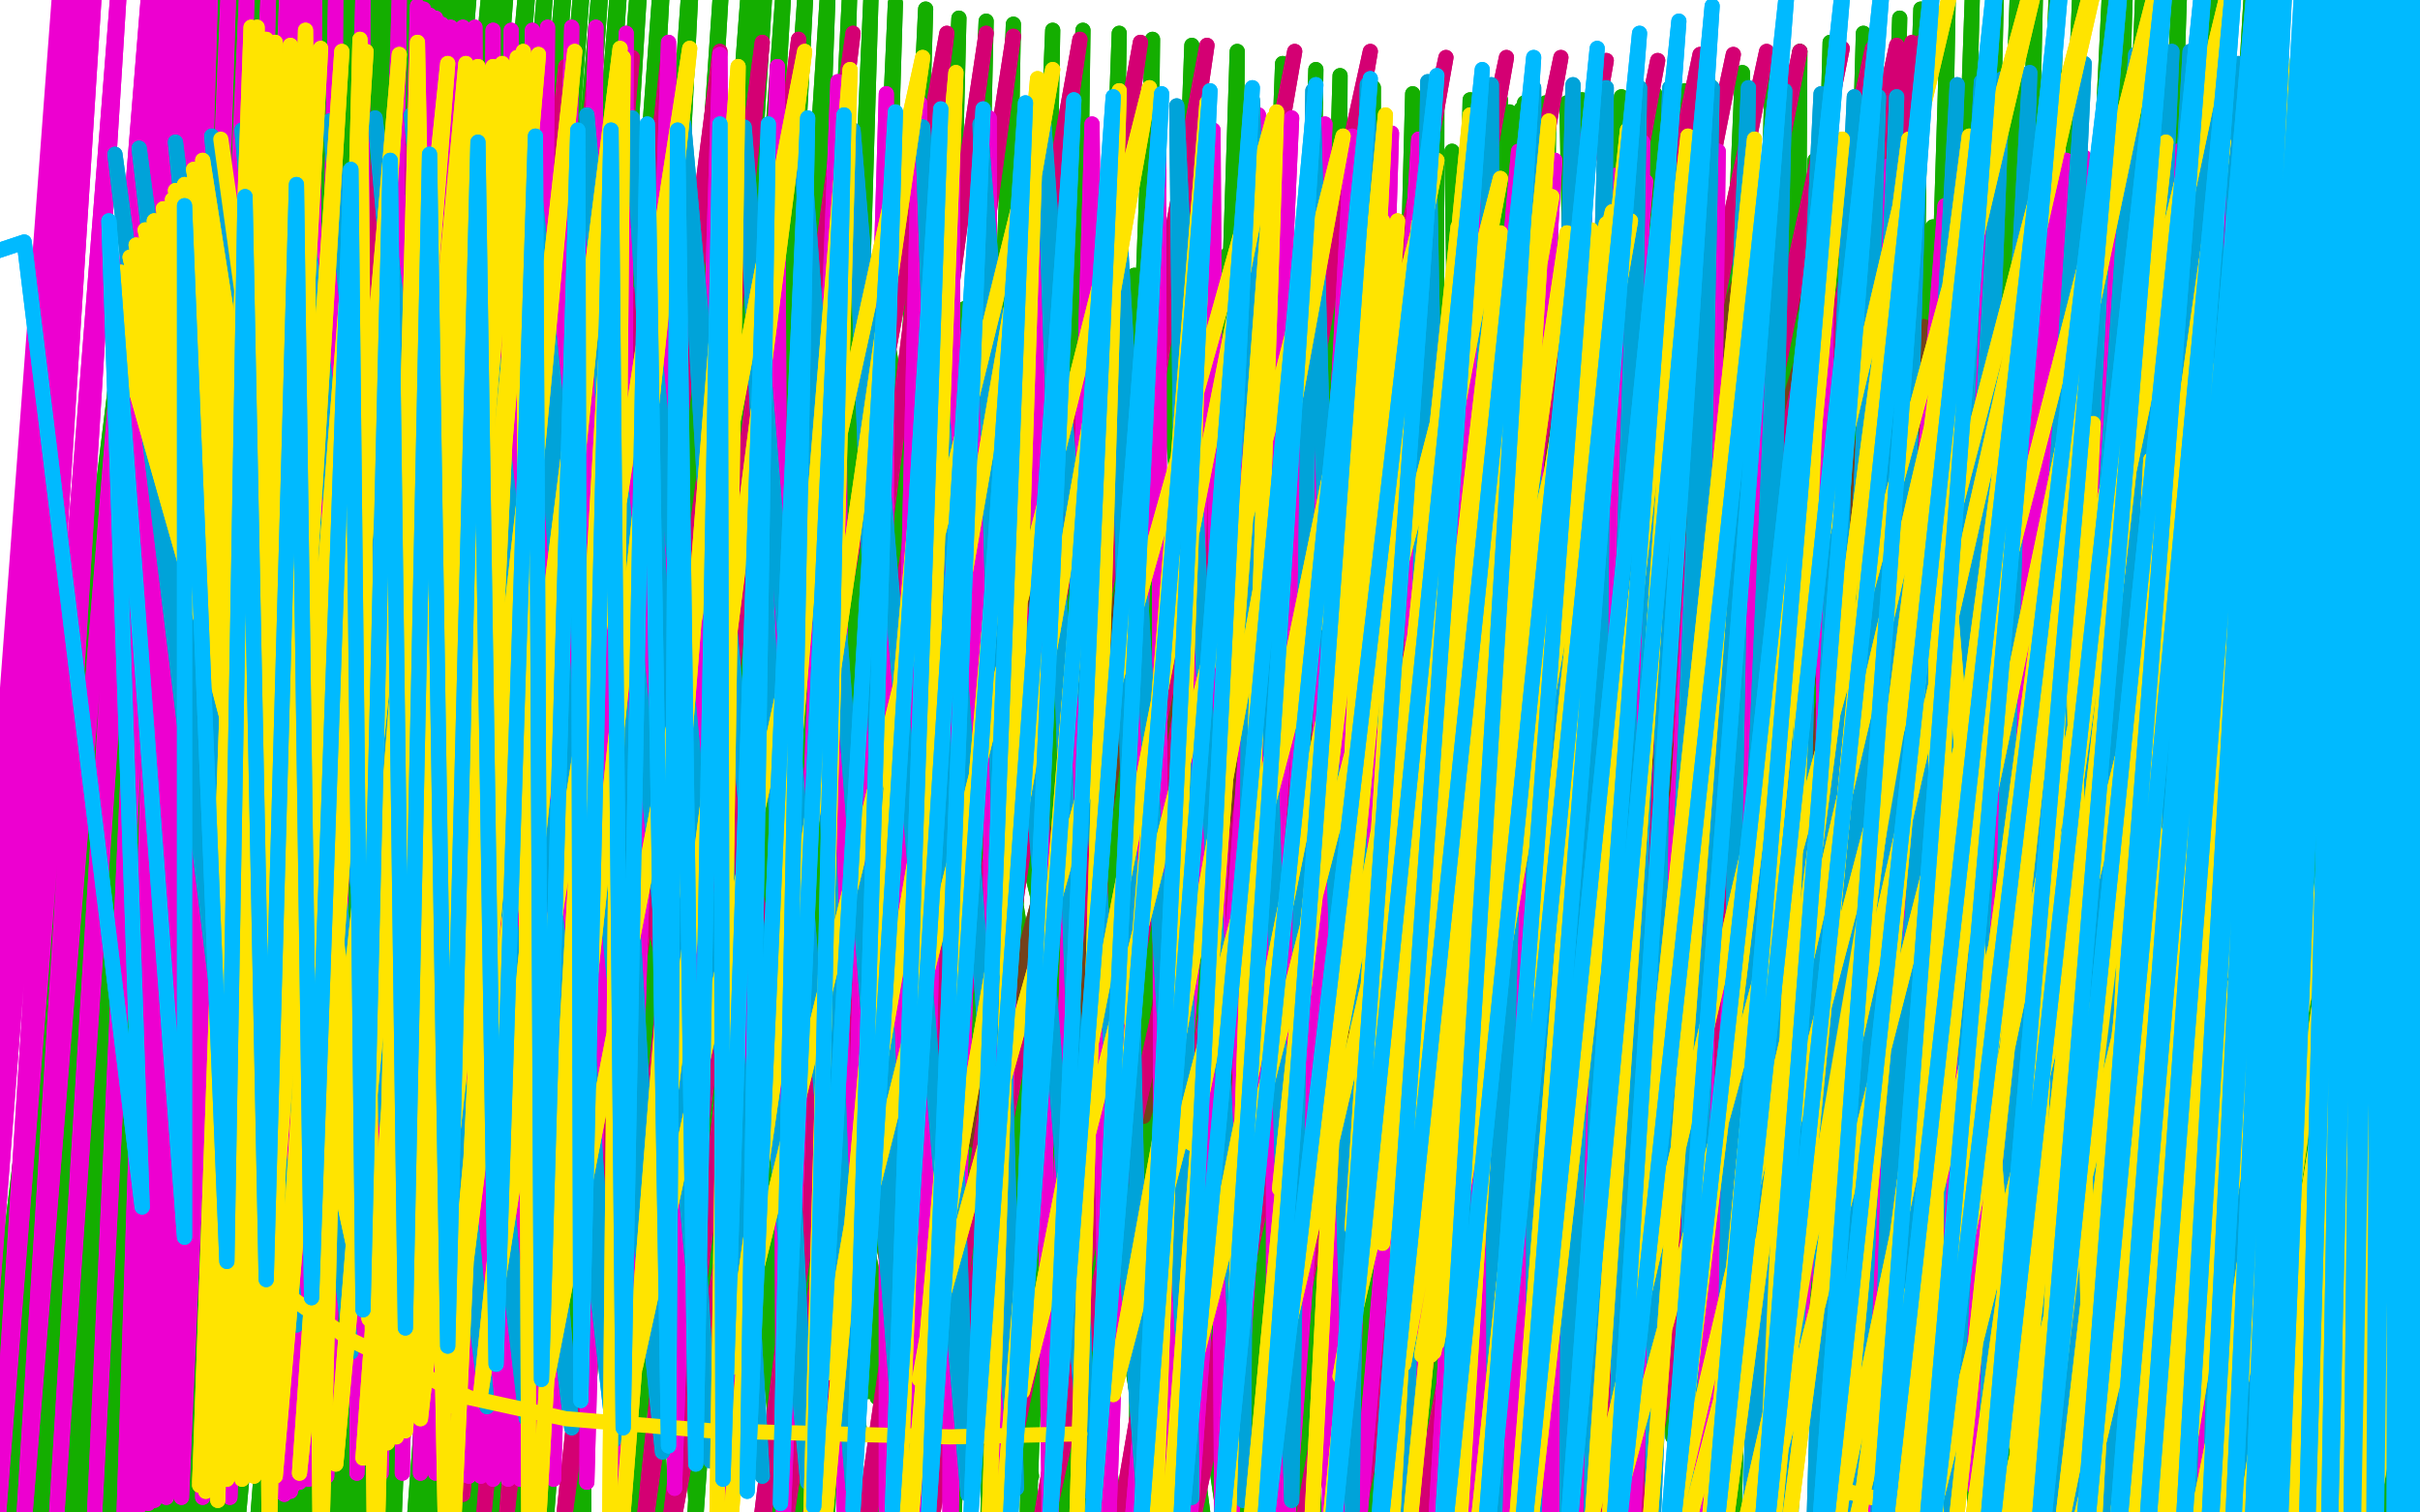
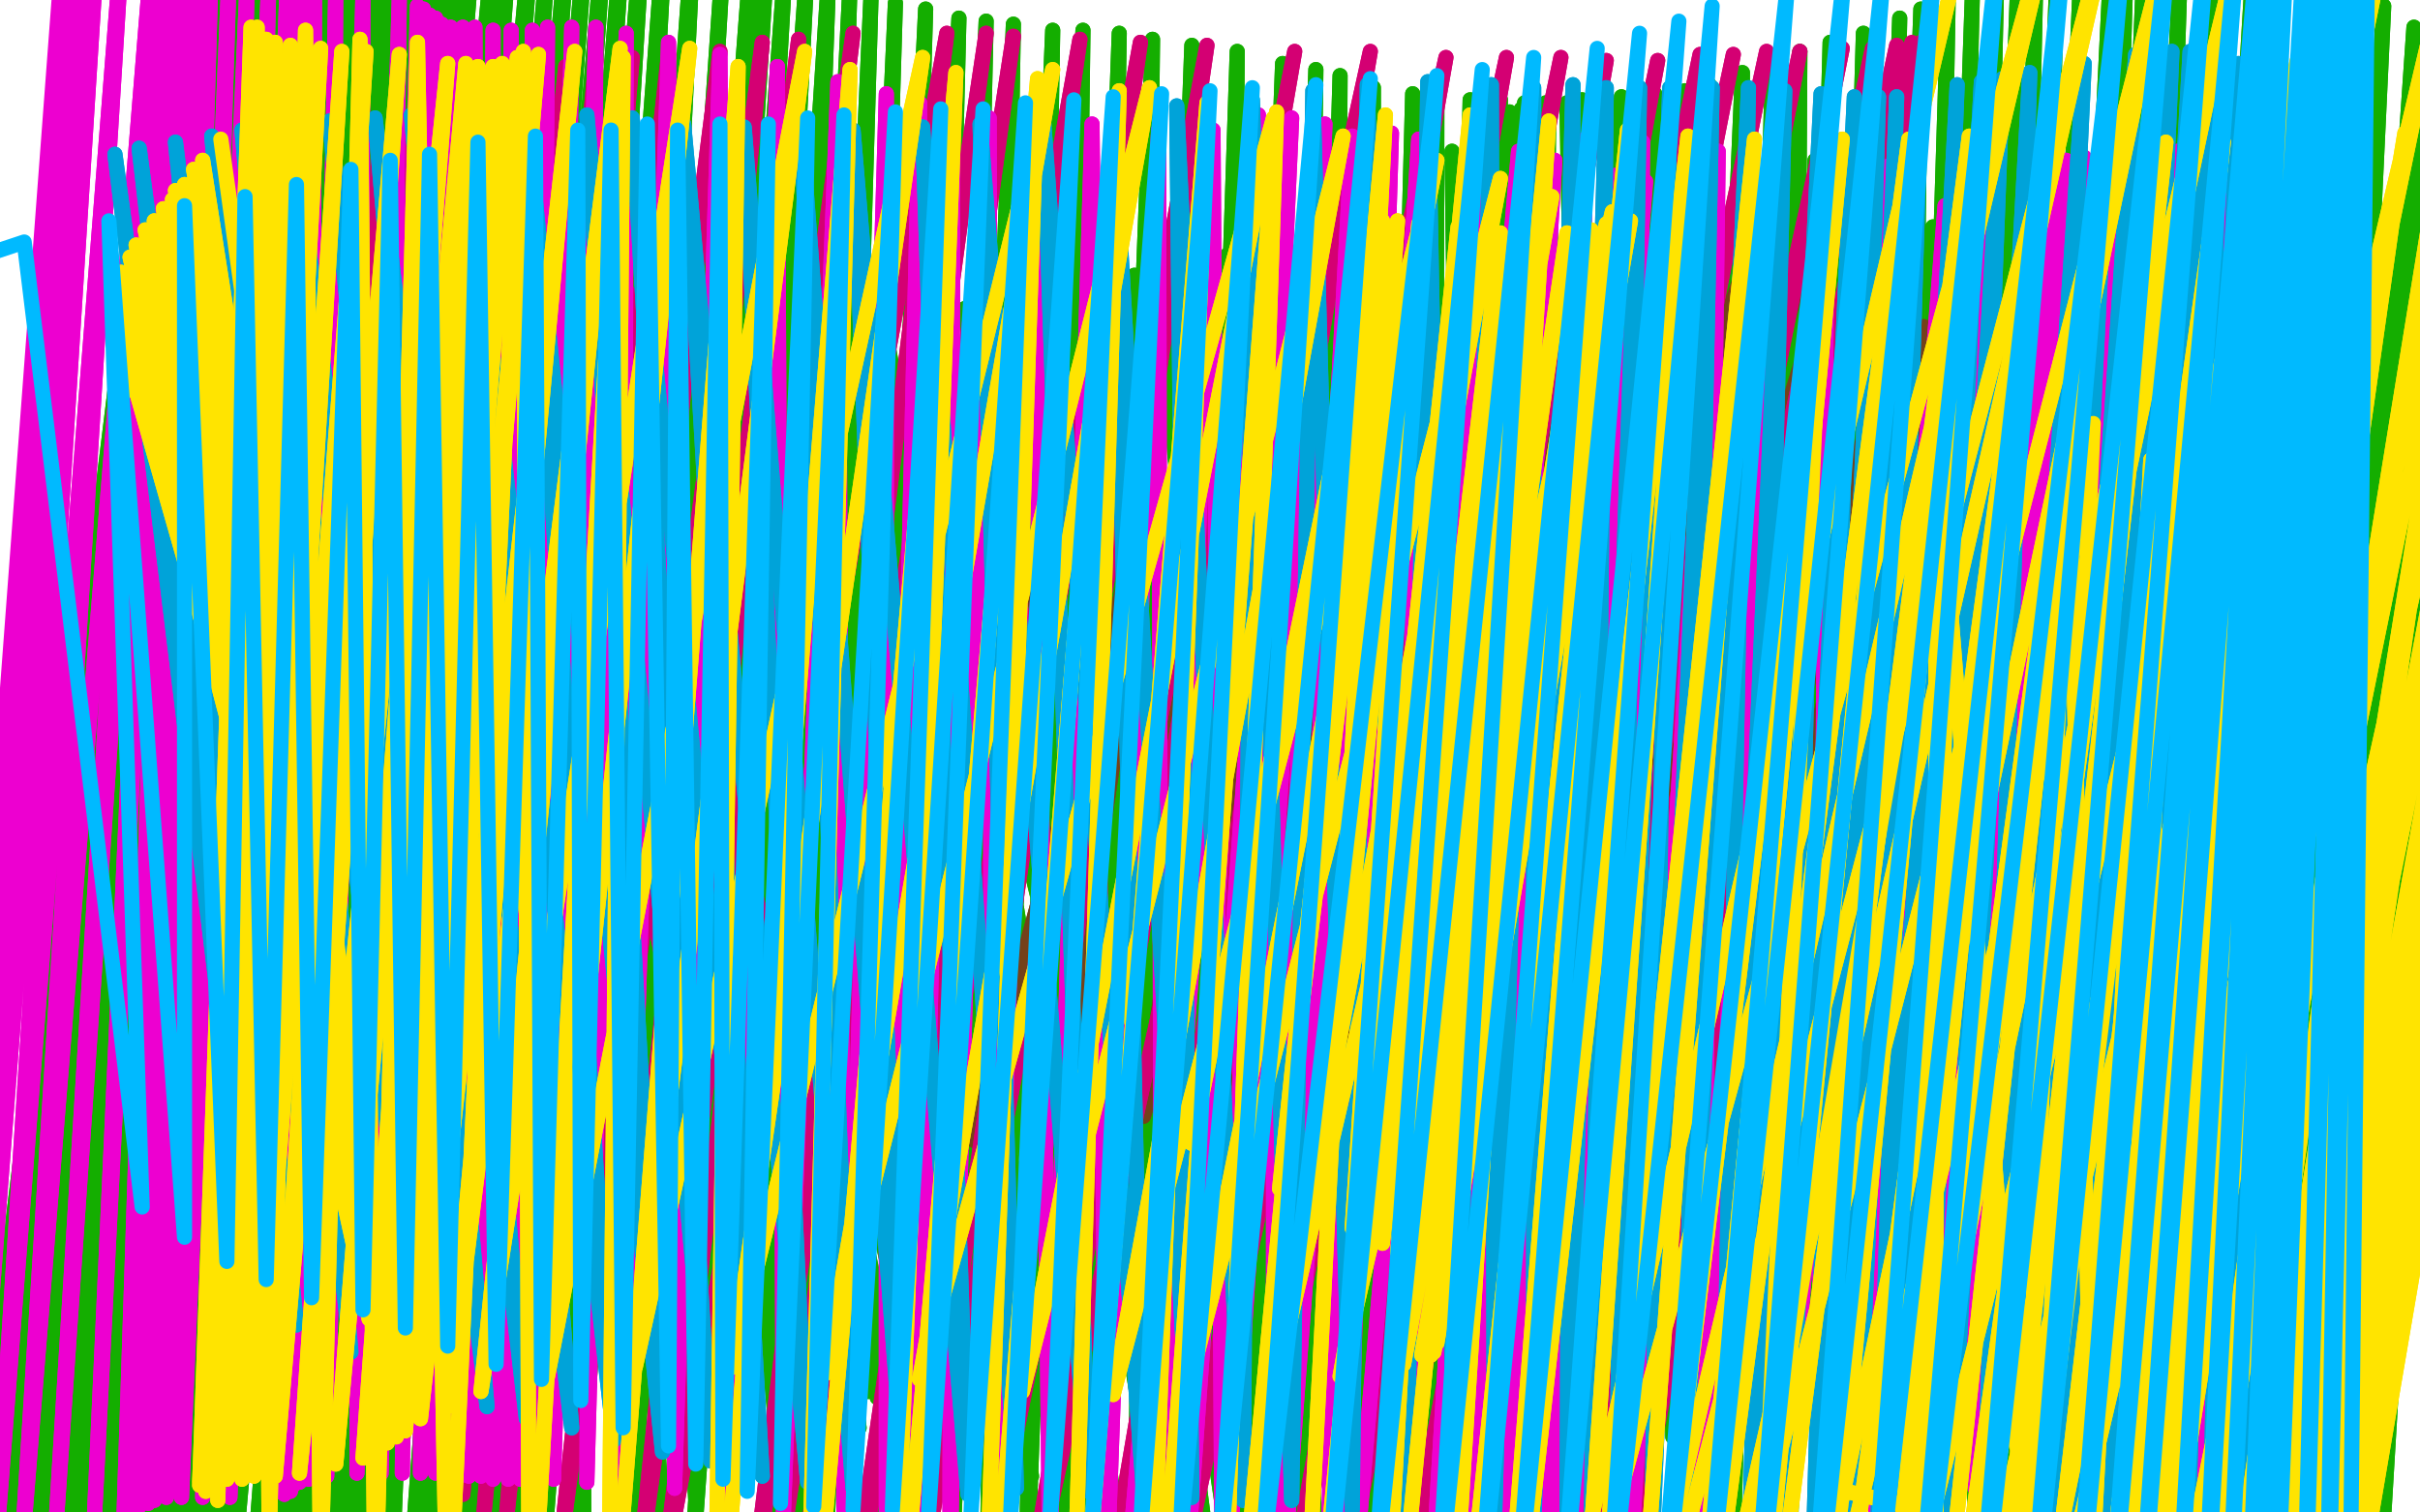
<svg xmlns="http://www.w3.org/2000/svg" width="800" height="500" version="1.1" style="stroke-antialiasing: false">
  <desc>This SVG has been created on https://colorillo.com/</desc>
  <rect x="0" y="0" width="800" height="500" style="fill: rgb(255,255,255); stroke-width:0" />
  <polyline points="111,167 111,167 111,167 187,415 187,415 111,167 111,167 199,418 199,418 117,159 117,159 208,421 208,421 120,155 120,155 212,422 212,422 132,142 132,142 225,425 225,425 136,135 136,135 235,428 235,428 140,132 140,132 237,429 237,429 147,122 245,430 153,115 250,431 158,107 253,433 163,99 258,435 166,92 260,438 170,88 262,439 173,84 266,441 176,82 269,445 179,80 272,447 181,78 275,451 185,77 279,453 187,77 281,455 190,78 283,458 193,78 287,460 196,80 290,462 207,82 298,467 218,84 305,469 229,85 311,473 238,87 320,476 247,89 327,480 259,91 334,484 269,95 341,488 279,97 351,493 291,99 359,498 304,103 369,503 319,102 383,506 331,102 391,510 339,100 399,511 346,99 406,511 351,98 410,511 365,95 415,510 375,91 420,509 383,89 424,507 388,88 428,506 394,87 431,506 398,85 435,506 406,84 444,504 420,80 453,502 440,73 466,498 457,63 476,491 470,55 486,487 480,50 492,481 488,44 499,477 494,40 505,475 499,37 512,473 503,36 518,472 506,34 521,470 511,34 526,472 518,34 531,472 535,36 543,473 546,37 553,475 556,39 564,477 576,44 585,481 591,48 601,487 600,53 613,492 608,58 620,498 616,62 627,504 621,66 631,509 625,69 636,512 639,75 645,518 650,78 653,524 661,82 665,532 674,88 676,539 683,92 684,544 698,99 692,549 712,104 705,555 724,106 717,558 734,106 728,558 742,104 735,558 750,102 742,557 757,98 748,555 764,93 754,552 771,90 758,550 778,87 762,548 781,83 765,547 786,80 770,544 790,76 773,541 797,69 777,537 803,62 780,534 808,55 783,529 812,47 786,525 815,38 787,518 816,32 787,512 815,28 785,507 813,23 783,504 809,19 779,502 805,16 776,497 801,13 770,493 798,9 765,490 788,2 758,485 778,-4 749,482 772,-8 742,478 769,-11 736,477 764,-12 732,476 753,-14 723,475 745,-15 716,474 738,-16 710,475 732,-18 705,475 721,-18 699,475 714,-18 694,475 709,-18 689,475 703,-18 680,477 698,-16 674,478 688,-13 667,480 680,-9 662,481 673,-7 657,482 667,-5 649,484 660,-4 640,487 652,-1 635,489 644,1 629,490 635,3 618,493 628,6 610,497 616,11 602,500 605,14 592,503 595,17 583,507 586,19 573,511 576,24 555,517 565,28 544,520 557,30 536,522 547,31 528,525 536,32 519,526 523,33 507,529 512,34 496,530 504,34 488,532 496,33 481,533 486,33 474,533 475,32 462,533 467,31 454,534 454,29 440,534 443,25 428,534 435,23 417,534 424,21 405,534 409,17 392,534 394,15 375,534 381,13 361,534 370,11 351,535 358,10 339,535 348,10 326,536 335,8 314,537 326,7 304,537 317,6 290,537 306,3 280,536 296,1 272,536 288,-3 264,536 281,-5 254,535 274,-9 239,533 267,-14 228,530 260,-18 220,529 254,-21 213,527 249,-24 207,526 240,-29 202,525 230,-35 190,524 221,-41 179,524 214,-45 169,524 208,-50 161,524 202,-50 153,525 196,-50 147,526 190,-50 140,528 184,-50 135,529 178,-50 126,530 171,-50 117,533 166,-50 112,534 159,-50 106,536 155,-50 102,537 150,-50 98,539 146,-50 94,540 141,-50 89,541 138,-50 85,542 133,-50 82,543 128,-50 75,544 124,-50 69,547 120,-50 65,548 117,-50 61,549 113,-50 57,550 110,-50 53,552 107,-50 51,554 104,-50 47,556 101,-50 44,558 97,-50 42,561 94,-50 38,563 90,-50 35,565 87,-50 29,569 84,-50 25,572 81,-50 21,576 79,-50 16,580 76,-50 13,584 74,-50 9,586 73,-50 6,588 70,-50 3,591 69,-50 0,593 67,-50 -2,595 66,-50 -5,598 65,-50 -8,600 64,-50 -10,602 62,-50 -13,603 61,-50 -15,606 61,-50 -17,607 61,-50 -19,608 60,-50 -20,609 60,-50 -21,610 61,-50 -21,613 61,-50 -20,613 61,-50 -17,614 61,-50 -14,614 64,-50 -10,614 65,-50 -2,614 70,-50 7,613 79,-50 14,609 88,-50 31,604 99,-37 52,600 111,-24 65,596 120,-15 82,589 132,-5 105,576 142,4 128,559 150,14 148,541 163,25 170,521 179,37 193,507 191,46 207,502 199,54 218,498 206,60 230,496 213,66 244,492 218,70 258,487 223,75 267,481 228,80 276,476 231,82 284,472 237,87 294,467 244,91 302,463 251,96 318,460 262,104 331,458 272,108 344,456 281,115 362,454 302,128 381,452 309,133 391,453 322,141 403,452 333,148 413,452 340,152 421,453 347,157 428,454 353,161 435,454 359,164 440,455 365,167 449,456 372,172 457,458 378,176 462,458 384,179 467,459 385,180 468,459 386,182 469,458" style="fill: none; stroke: #14ae00; stroke-width: 5; stroke-linejoin: round; stroke-linecap: round; stroke-antialiasing: false; stroke-antialias: 0; opacity: 1.0" />
  <polyline points="111,167 111,167 111,167 187,415 187,415 111,167 111,167 199,418 199,418 117,159 117,159 208,421 208,421 120,155 120,155 212,422 212,422 132,142 132,142 225,425 225,425 136,135 136,135 235,428 235,428 140,132 140,132 237,429 147,122 245,430 153,115 250,431 158,107 253,433 163,99 258,435 166,92 260,438 170,88 262,439 173,84 266,441 176,82 269,445 179,80 272,447 181,78 275,451 185,77 279,453 187,77 281,455 190,78 283,458 193,78 287,460 196,80 290,462 207,82 298,467 218,84 305,469 229,85 311,473 238,87 320,476 247,89 327,480 259,91 334,484 269,95 341,488 279,97 351,493 291,99 359,498 304,103 369,503 319,102 383,506 331,102 391,510 339,100 399,511 346,99 406,511 351,98 410,511 365,95 415,510 375,91 420,509 383,89 424,507 388,88 428,506 394,87 431,506 398,85 435,506 406,84 444,504 420,80 453,502 440,73 466,498 457,63 476,491 470,55 486,487 480,50 492,481 488,44 499,477 494,40 505,475 499,37 512,473 503,36 518,472 506,34 521,470 511,34 526,472 518,34 531,472 535,36 543,473 546,37 553,475 556,39 564,477 576,44 585,481 591,48 601,487 600,53 613,492 608,58 620,498 616,62 627,504 621,66 631,509 625,69 636,512 639,75 645,518 650,78 653,524 661,82 665,532 674,88 676,539 683,92 684,544 698,99 692,549 712,104 705,555 724,106 717,558 734,106 728,558 742,104 735,558 750,102 742,557 757,98 748,555 764,93 754,552 771,90 758,550 778,87 762,548 781,83 765,547 786,80 770,544 790,76 773,541 797,69 777,537 803,62 780,534 808,55 783,529 812,47 786,525 815,38 787,518 816,32 787,512 815,28 785,507 813,23 783,504 809,19 779,502 805,16 776,497 801,13 770,493 798,9 765,490 788,2 758,485 778,-4 749,482 772,-8 742,478 769,-11 736,477 764,-12 732,476 753,-14 723,475 745,-15 716,474 738,-16 710,475 732,-18 705,475 721,-18 699,475 714,-18 694,475 709,-18 689,475 703,-18 680,477 698,-16 674,478 688,-13 667,480 680,-9 662,481 673,-7 657,482 667,-5 649,484 660,-4 640,487 652,-1 635,489 644,1 629,490 635,3 618,493 628,6 610,497 616,11 602,500 605,14 592,503 595,17 583,507 586,19 573,511 576,24 555,517 565,28 544,520 557,30 536,522 547,31 528,525 536,32 519,526 523,33 507,529 512,34 496,530 504,34 488,532 496,33 481,533 486,33 474,533 475,32 462,533 467,31 454,534 454,29 440,534 443,25 428,534 435,23 417,534 424,21 405,534 409,17 392,534 394,15 375,534 381,13 361,534 370,11 351,535 358,10 339,535 348,10 326,536 335,8 314,537 326,7 304,537 317,6 290,537 306,3 280,536 296,1 272,536 288,-3 264,536 281,-5 254,535 274,-9 239,533 267,-14 228,530 260,-18 220,529 254,-21 213,527 249,-24 207,526 240,-29 202,525 230,-35 190,524 221,-41 179,524 214,-45 169,524 208,-50 161,524 202,-50 153,525 196,-50 147,526 190,-50 140,528 184,-50 135,529 178,-50 126,530 171,-50 117,533 166,-50 112,534 159,-50 106,536 155,-50 102,537 150,-50 98,539 146,-50 94,540 141,-50 89,541 138,-50 85,542 133,-50 82,543 128,-50 75,544 124,-50 69,547 120,-50 65,548 117,-50 61,549 113,-50 57,550 110,-50 53,552 107,-50 51,554 104,-50 47,556 101,-50 44,558 97,-50 42,561 94,-50 38,563 90,-50 35,565 87,-50 29,569 84,-50 25,572 81,-50 21,576 79,-50 16,580 76,-50 13,584 74,-50 9,586 73,-50 6,588 70,-50 3,591 69,-50 0,593 67,-50 -2,595 66,-50 -5,598 65,-50 -8,600 64,-50 -10,602 62,-50 -13,603 61,-50 -15,606 61,-50 -17,607 61,-50 -19,608 60,-50 -20,609 60,-50 -21,610 61,-50 -21,613 61,-50 -20,613 61,-50 -17,614 61,-50 -14,614 64,-50 -10,614 65,-50 -2,614 70,-50 7,613 79,-50 14,609 88,-50 31,604 99,-37 52,600 111,-24 65,596 120,-15 82,589 132,-5 105,576 142,4 128,559 150,14 148,541 163,25 170,521 179,37 193,507 191,46 207,502 199,54 218,498 206,60 230,496 213,66 244,492 218,70 258,487 223,75 267,481 228,80 276,476 231,82 284,472 237,87 294,467 244,91 302,463 251,96 318,460 262,104 331,458 272,108 344,456 281,115 362,454 302,128 381,452 309,133 391,453 322,141 403,452 333,148 413,452 340,152 421,453 347,157 428,454 353,161 435,454 359,164 440,455 365,167 449,456 372,172 457,458 378,176 462,458 384,179 467,459 385,180 468,459 386,182 469,458 387,182 470,458 390,185 480,452" style="fill: none; stroke: #14ae00; stroke-width: 5; stroke-linejoin: round; stroke-linecap: round; stroke-antialiasing: false; stroke-antialias: 0; opacity: 1.0" />
  <polyline points="631,107 631,107 631,107 655,372 655,372 632,107 632,107 655,372 655,372 636,108 636,108 657,371 657,371 642,110 642,110 659,370 659,370 649,111 649,111 660,369 660,369 653,112 653,112 662,367 662,367 655,112 655,112 662,367 662,367 660,112 664,365 662,113 665,364 662,113 664,363 662,114 661,361 662,115 660,359 659,117 643,352 657,117 631,351 651,115 614,351 643,113 593,352 636,111 576,355 630,108 561,359 627,107 554,361 614,104 533,366 606,100 523,371" style="fill: none; stroke: #74411a; stroke-width: 5; stroke-linejoin: round; stroke-linecap: round; stroke-antialiasing: false; stroke-antialias: 0; opacity: 1.0" />
  <polyline points="631,107 631,107 631,107 655,372 655,372 632,107 632,107 655,372 655,372 636,108 636,108 657,371 657,371 642,110 642,110 659,370 659,370 649,111 649,111 660,369 660,369 653,112 653,112 662,367 662,367 655,112 655,112 662,367 660,112 664,365 662,113 665,364 662,113 664,363 662,114 661,361 662,115 660,359 659,117 643,352 657,117 631,351 651,115 614,351 643,113 593,352 636,111 576,355 630,108 561,359 627,107 554,361 614,104 533,366 606,100 523,371 602,99 517,372 594,95 498,379 588,91 484,384 578,85 466,389" style="fill: none; stroke: #74411a; stroke-width: 5; stroke-linejoin: round; stroke-linecap: round; stroke-antialiasing: false; stroke-antialias: 0; opacity: 1.0" />
  <polyline points="303,137 310,140 310,140 266,386 266,386 321,142 321,142 290,383 290,383 351,148 351,148 322,377 322,377 383,151 383,151 350,372 350,372 409,155 409,155 378,369 378,369 437,158 437,158 403,365 403,365 455,159 455,159 416,364 416,364 492,161 453,361 511,162 472,357 526,161 484,356 535,161 494,355 543,159 501,355 549,159 506,356 554,159 511,356 557,159 516,356 561,159 518,356 563,159 521,356 564,159 523,356 566,158 525,356 568,158 526,356 569,158 527,356" style="fill: none; stroke: #74411a; stroke-width: 5; stroke-linejoin: round; stroke-linecap: round; stroke-antialiasing: false; stroke-antialias: 0; opacity: 1.0" />
  <polyline points="303,137 310,140 310,140 266,386 266,386 321,142 321,142 290,383 290,383 351,148 351,148 322,377 322,377 383,151 383,151 350,372 350,372 409,155 409,155 378,369 378,369 437,158 437,158 403,365 403,365 455,159 455,159 416,364 492,161 453,361 511,162 472,357 526,161 484,356 535,161 494,355 543,159 501,355 549,159 506,356 554,159 511,356 557,159 516,356 561,159 518,356 563,159 521,356 564,159 523,356 566,158 525,356 568,158 526,356 569,158 527,356 569,157 526,355 568,156 523,355 568,155 521,354 565,152 506,351 560,143 494,350 544,127 476,350 521,104 443,350" style="fill: none; stroke: #74411a; stroke-width: 5; stroke-linejoin: round; stroke-linecap: round; stroke-antialiasing: false; stroke-antialias: 0; opacity: 1.0" />
  <polyline points="720,70 720,69 720,69 702,367 702,367 720,69 720,69 701,367 701,367 720,68 720,68 701,367 701,367 719,68 719,68 699,367 699,367" style="fill: none; stroke: #74411a; stroke-width: 5; stroke-linejoin: round; stroke-linecap: round; stroke-antialiasing: false; stroke-antialias: 0; opacity: 1.0" />
  <polyline points="720,70 720,69 720,69 702,367 702,367 720,69 720,69 701,367 701,367 720,68 720,68 701,367 701,367 719,68 719,68 699,367 719,67 699,367" style="fill: none; stroke: #74411a; stroke-width: 5; stroke-linejoin: round; stroke-linecap: round; stroke-antialiasing: false; stroke-antialias: 0; opacity: 1.0" />
  <polyline points="699,100 699,100 699,100 740,318 740,318 699,100 699,100 739,323 739,323 699,100 699,100 737,336 737,336 699,100 699,100 735,343 735,343 699,100 699,100 734,349 734,349 699,100 699,100 733,352 733,352 699,100 699,100 732,354 732,354" style="fill: none; stroke: #d40073; stroke-width: 5; stroke-linejoin: round; stroke-linecap: round; stroke-antialiasing: false; stroke-antialias: 0; opacity: 1.0" />
-   <polyline points="699,100 699,100 699,100 740,318 740,318 699,100 699,100 739,323 739,323 699,100 699,100 737,336 737,336 699,100 699,100 735,343 735,343 699,100 699,100 734,349 734,349 699,100 699,100 733,352 733,352 699,100 699,100 732,354 699,100 732,355" style="fill: none; stroke: #d40073; stroke-width: 5; stroke-linejoin: round; stroke-linecap: round; stroke-antialiasing: false; stroke-antialias: 0; opacity: 1.0" />
  <polyline points="208,97 208,97 208,97 269,387 269,387 207,97 207,97 264,382 264,382 206,97 206,97 262,380 262,380 201,95 201,95 248,373 248,373 198,95 198,95 243,371 243,371 184,90 184,90 230,371 230,371 172,86 172,86 211,376 211,376 161,82 197,383 152,77 184,391 144,74 172,401 138,71 161,407 134,67 153,414 131,64 145,421 129,61 132,432 128,59 124,443 127,57 119,448 125,56 117,452 125,55 116,453 125,54 115,455 125,53 115,456 127,51 116,457 129,49 117,460 132,46 117,462 142,39 119,465 150,34 122,468 156,30 124,471 162,28 133,478 173,25 140,485 187,22 153,494 197,20 160,500 209,19 167,506 221,18 175,510 238,17 185,514 252,14 200,518 264,13 211,521 282,11 219,523 313,11 248,531 326,11 255,534 335,12 263,536 357,13 280,541 377,14 300,545 399,15 321,548 428,17 336,549 453,17 362,550 478,19 384,551 498,19 405,552 516,19 422,552 531,20 438,553 548,20 450,553 562,18 459,553 573,18 468,552 584,17 478,551 595,17 491,551 609,16 502,550 619,16 512,550 627,15 520,549" style="fill: none; stroke: #d40073; stroke-width: 5; stroke-linejoin: round; stroke-linecap: round; stroke-antialiasing: false; stroke-antialias: 0; opacity: 1.0" />
  <polyline points="208,97 208,97 208,97 269,387 269,387 207,97 207,97 264,382 264,382 206,97 206,97 262,380 262,380 201,95 201,95 248,373 248,373 198,95 198,95 243,371 243,371 184,90 184,90 230,371 230,371 172,86 172,86 211,376 161,82 197,383 152,77 184,391 144,74 172,401 138,71 161,407 134,67 153,414 131,64 145,421 129,61 132,432 128,59 124,443 127,57 119,448 125,56 117,452 125,55 116,453 125,54 115,455 125,53 115,456 127,51 116,457 129,49 117,460 132,46 117,462 142,39 119,465 150,34 122,468 156,30 124,471 162,28 133,478 173,25 140,485 187,22 153,494 197,20 160,500 209,19 167,506 221,18 175,510 238,17 185,514 252,14 200,518 264,13 211,521 282,11 219,523 313,11 248,531 326,11 255,534 335,12 263,536 357,13 280,541 377,14 300,545 399,15 321,548 428,17 336,549 453,17 362,550 478,19 384,551 498,19 405,552 516,19 422,552 531,20 438,553 548,20 450,553 562,18 459,553 573,18 468,552 584,17 478,551 595,17 491,551 609,16 502,550 619,16 512,550 627,15 520,549 632,14 529,546 635,14 534,545" style="fill: none; stroke: #d40073; stroke-width: 5; stroke-linejoin: round; stroke-linecap: round; stroke-antialiasing: false; stroke-antialias: 0; opacity: 1.0" />
  <polyline points="159,316 155,324 155,324 80,89 80,89" style="fill: none; stroke: #ed00d0; stroke-width: 5; stroke-linejoin: round; stroke-linecap: round; stroke-antialiasing: false; stroke-antialias: 0; opacity: 1.0" />
  <polyline points="361,563 369,563 369,563 415,38 415,38 375,564 375,564 416,38 416,38 389,564 389,564 427,39 427,39 403,565 403,565 438,41 438,41 416,565 416,565 452,43 452,43 421,565 421,565 460,44 460,44 444,565 444,565 489,48 489,48 457,564 502,50 471,563 514,53 483,562 523,55 491,560 534,58 497,558 544,60 503,556 550,61 507,555 553,62" style="fill: none; stroke: #ed00d0; stroke-width: 5; stroke-linejoin: round; stroke-linecap: round; stroke-antialiasing: false; stroke-antialias: 0; opacity: 1.0" />
  <polyline points="361,563 369,563 369,563 415,38 415,38 375,564 375,564 416,38 416,38 389,564 389,564 427,39 427,39 403,565 403,565 438,41 438,41 416,565 416,565 452,43 452,43 421,565 421,565 460,44 460,44 444,565 444,565 489,48 457,564 502,50 471,563 514,53 483,562 523,55 491,560 534,58 497,558 544,60 503,556 550,61 507,555 553,62 509,554 555,63 511,553 556,64" style="fill: none; stroke: #ed00d0; stroke-width: 5; stroke-linejoin: round; stroke-linecap: round; stroke-antialiasing: false; stroke-antialias: 0; opacity: 1.0" />
  <polyline points="576,512 590,506 590,506 623,72 623,72 600,503 600,503 633,71 633,71 609,500 609,500 643,68 643,68 618,497 618,497 654,63 654,63 622,496 622,496 660,61 660,61 636,493 636,493 675,56 675,56 646,492 646,492 683,53 683,53 653,492 689,52 660,494 695,51 667,496 701,50 678,500 712,50 686,504 720,50 693,506 726,51 698,509 731,52" style="fill: none; stroke: #ed00d0; stroke-width: 5; stroke-linejoin: round; stroke-linecap: round; stroke-antialiasing: false; stroke-antialias: 0; opacity: 1.0" />
  <polyline points="753,62 728,517 755,62 729,518 757,63 731,518 758,64 732,518 759,64 732,518 759,65 731,518 758,64 730,518 756,64" style="fill: none; stroke: #ed00d0; stroke-width: 5; stroke-linejoin: round; stroke-linecap: round; stroke-antialiasing: false; stroke-antialias: 0; opacity: 1.0" />
  <polyline points="731,52 702,511 735,53 706,512 738,54 710,513 742,56 713,514 745,57 717,515 747,59 721,516 750,61 725,517 753,62" style="fill: none; stroke: #ed00d0; stroke-width: 5; stroke-linejoin: round; stroke-linecap: round; stroke-antialiasing: false; stroke-antialias: 0; opacity: 1.0" />
  <polyline points="756,64 727,517 746,62 708,515 726,61 689,514 704,59 667,514 679,58 643,515 647,57 620,515 624,55 601,515 604,53 583,516 586,52 562,515 568,50 539,516 543,47 520,516 524,46 501,517 507,46 484,519 487,46 463,522 469,46 439,523 447,45 421,523 421,44 404,521 401,43 384,520 383,43 366,518 361,41 347,517 342,40 328,517 327,39 314,516 315,37 303,514 304,34 293,511 293,31 279,506 277,27 259,500 257,22 241,495 238,18 223,492 221,14 206,491 207,11 194,490 197,9 183,489 189,9 177,488 181,9 172,489 176,10 168,489 169,10 163,489 163,10 159,488 157,9 155,488 153,9 152,488 149,9 150,487 146,8 148,487 145,8 146,487 144,6 144,487 142,5 139,487 140,3 133,487 138,2 126,487 132,-1 118,487 120,-3 108,488 111,-4 102,489 104,-5 99,490 101,-4 97,490 100,-4 97,491 99,-5 96,492 99,-4 96,493 98,-5 94,494 97,-6 90,494 95,-7 76,495 89,-10 67,495 82,-13 60,495 76,-16 55,495 70,-17 51,496 67,-18 49,497 64,-19 46,498 62,-20 44,500 60,-20 41,501 58,-21 31,506 55,-23 18,512 51,-25 7,516 41,-28 -2,520 33,-31 -10,523 28,-32 -15,525 25,-33" style="fill: none; stroke: #ed00d0; stroke-width: 5; stroke-linejoin: round; stroke-linecap: round; stroke-antialiasing: false; stroke-antialias: 0; opacity: 1.0" />
  <polyline points="576,512 590,506 590,506 623,72 623,72 600,503 600,503 633,71 633,71 609,500 609,500 643,68 643,68 618,497 618,497 654,63 654,63 622,496 622,496 660,61 660,61 636,493 636,493 675,56 675,56 646,492 646,492 683,53 653,492 689,52 660,494 695,51 667,496 701,50 678,500 712,50 686,504 720,50 693,506 726,51 698,509 731,52 702,511 735,53 706,512 738,54 710,513 742,56 713,514 745,57 717,515 747,59 721,516 750,61 725,517 753,62 728,517 755,62 729,518 757,63 731,518 758,64 732,518 759,64 732,518 759,65 731,518 758,64 730,518 756,64 727,517 746,62 708,515 726,61 689,514 704,59 667,514 679,58 643,515 647,57 620,515 624,55 601,515 604,53 583,516 586,52 562,515 568,50 539,516 543,47 520,516 524,46 501,517 507,46 484,519 487,46 463,522 469,46 439,523 447,45 421,523 421,44 404,521 401,43 384,520 383,43 366,518 361,41 347,517 342,40 328,517 327,39 314,516 315,37 303,514 304,34 293,511 293,31 279,506 277,27 259,500 257,22 241,495 238,18 223,492 221,14 206,491 207,11 194,490 197,9 183,489 189,9 177,488 181,9 172,489 176,10 168,489 169,10 163,489 163,10 159,488 157,9 155,488 153,9 152,488 149,9 150,487 146,8 148,487 145,8 146,487 144,6 144,487 142,5 139,487 140,3 133,487 138,2 126,487 132,-1 118,487 120,-3 108,488 111,-4 102,489 104,-5 99,490 101,-4 97,490 100,-4 97,491 99,-5 96,492 99,-4 96,493 98,-5 94,494 97,-6 90,494 95,-7 76,495 89,-10 67,495 82,-13 60,495 76,-16 55,495 70,-17 51,496 67,-18 49,497 64,-19 46,498 62,-20 44,500 60,-20 41,501 58,-21 31,506 55,-23 18,512 51,-25 7,516 41,-28 -2,520 33,-31 -10,523 28,-32 -15,525 25,-33 -18,527 23,-33 -20,528 22,-33" style="fill: none; stroke: #ed00d0; stroke-width: 5; stroke-linejoin: round; stroke-linecap: round; stroke-antialiasing: false; stroke-antialias: 0; opacity: 1.0" />
  <polyline points="80,425 84,428 84,428 38,51 38,51 90,432 90,432 46,49 46,49 98,438 98,438 58,47 58,47 108,443 108,443 70,45 70,45 116,447 116,447 80,43 80,43 127,452 127,452 88,42 88,42 138,456 138,456 97,41 97,41 149,461 109,40 161,465 124,39 174,469 136,38 189,472 154,38 203,476 174,37 219,480 194,38 235,483 209,39 252,488 226,41 267,490 246,42 282,492 265,43 299,493 282,43 320,494 305,42 336,492 324,41 360,493 345,40 378,493 368,38 394,495 389,35 411,496 414,33 427,496 434,30 447,499 452,28 465,502 472,27 481,504 493,28 494,505 507,29 507,507 520,28 518,509 531,29 526,512 542,29 534,513 552,29 546,516 566,29 556,519 578,29 569,522 590,30 578,525 602,31 590,527 613,32 599,528 621,32 606,529 627,32 612,530 635,31 620,530 647,28 627,529 655,27 633,529 662,26 643,529 671,24 655,529 689,21 665,529 698,19 672,529 706,18 679,531 712,17 685,533 718,17 695,536 724,17 705,539 729,18 714,540 734,19 722,541 740,21 730,543 752,24 735,544 760,26" style="fill: none; stroke: #00a3d9; stroke-width: 5; stroke-linejoin: round; stroke-linecap: round; stroke-antialiasing: false; stroke-antialias: 0; opacity: 1.0" />
  <polyline points="80,425 84,428 84,428 38,51 38,51 90,432 90,432 46,49 46,49 98,438 98,438 58,47 58,47 108,443 108,443 70,45 70,45 116,447 116,447 80,43 80,43 127,452 127,452 88,42 88,42 138,456 138,456 97,41 149,461 109,40 161,465 124,39 174,469 136,38 189,472 154,38 203,476 174,37 219,480 194,38 235,483 209,39 252,488 226,41 267,490 246,42 282,492 265,43 299,493 282,43 320,494 305,42 336,492 324,41 360,493 345,40 378,493 368,38 394,495 389,35 411,496 414,33 427,496 434,30 447,499 452,28 465,502 472,27 481,504 493,28 494,505 507,29 507,507 520,28 518,509 531,29 526,512 542,29 534,513 552,29 546,516 566,29 556,519 578,29 569,522 590,30 578,525 602,31 590,527 613,32 599,528 621,32 606,529 627,32 612,530 635,31 620,530 647,28 627,529 655,27 633,529 662,26 643,529 671,24 655,529 689,21 665,529 698,19 672,529 706,18 679,531 712,17 685,533 718,17 695,536 724,17 705,539 729,18 714,540 734,19 722,541 740,21 730,543 752,24 735,544 760,26 739,546 766,27" style="fill: none; stroke: #00a3d9; stroke-width: 5; stroke-linejoin: round; stroke-linecap: round; stroke-antialiasing: false; stroke-antialias: 0; opacity: 1.0" />
  <polyline points="42,129 39,108 39,108 120,392 120,392 39,100 39,100 118,401 118,401 39,95 39,95 119,409 119,409 40,90 40,90 119,416 119,416 43,85 43,85 120,421 120,421 45,81 45,81 120,426 120,426 48,76 48,76 121,430 121,430 51,73 121,433 54,69 122,436 57,66 124,438 58,63 126,441 61,61 127,445 64,56 129,450 67,53 129,452" style="fill: none; stroke: #ffe400; stroke-width: 5; stroke-linejoin: round; stroke-linecap: round; stroke-antialiasing: false; stroke-antialias: 0; opacity: 1.0" />
  <polyline points="42,129 39,108 39,108 120,392 120,392 39,100 39,100 118,401 118,401 39,95 39,95 119,409 119,409 40,90 40,90 119,416 119,416 43,85 43,85 120,421 120,421 45,81 45,81 120,426 120,426 48,76 48,76 121,430 51,73 121,433 54,69 122,436 57,66 124,438 58,63 126,441 61,61 127,445 64,56 129,450 67,53 129,452 73,46 132,455" style="fill: none; stroke: #ffe400; stroke-width: 5; stroke-linejoin: round; stroke-linecap: round; stroke-antialiasing: false; stroke-antialias: 0; opacity: 1.0" />
-   <polyline points="92,426 116,443 116,443 155,462 155,462 187,469 187,469 235,473 235,473 275,474 275,474 314,475 314,475 357,474 357,474" style="fill: none; stroke: #ffe400; stroke-width: 5; stroke-linejoin: round; stroke-linecap: round; stroke-antialiasing: false; stroke-antialias: 0; opacity: 1.0" />
  <polyline points="606,492 640,500 640,500 640,141 640,141 669,505 684,149 692,511 711,152 709,515 728,156 717,517 736,157 719,517 740,158 718,515 741,158 716,513 739,157" style="fill: none; stroke: #ffe400; stroke-width: 5; stroke-linejoin: round; stroke-linecap: round; stroke-antialiasing: false; stroke-antialias: 0; opacity: 1.0" />
  <polyline points="606,492 640,500 640,500 640,141 669,505 684,149 692,511 711,152 709,515 728,156 717,517 736,157 719,517 740,158 718,515 741,158 716,513 739,157 712,511 734,155 701,506 718,149 675,499 692,140 634,495 647,125 584,492 601,117" style="fill: none; stroke: #ffe400; stroke-width: 5; stroke-linejoin: round; stroke-linecap: round; stroke-antialiasing: false; stroke-antialias: 0; opacity: 1.0" />
  <polyline points="388,374 394,378 394,378 457,73 457,73 423,393 423,393 462,73 462,73 437,400 437,400 469,74 469,74 447,406 447,406 482,75 482,75 457,411 457,411 496,77 496,77 462,414 462,414 509,77 509,77 467,417 518,77 470,418 526,76 473,421 531,74 474,423 534,73 475,426 535,73 475,430 535,73 475,433 535,73 475,437 536,73 474,439 536,73 475,441 538,73 475,444 538,73 474,445 539,73 474,447 538,73 473,447 538,73 473,448 536,73 470,448 535,71 464,451 533,70 443,455 513,65 421,460 496,59 392,462 475,53 368,461 444,45 338,460 421,39 304,456 380,29 273,454 348,23 242,452 305,19 210,452 266,17 181,455 228,16 159,460 205,16 148,465 190,17 139,469 178,18 134,473 171,19 131,475 166,21 128,477 163,22 125,480 158,22 120,482 154,21 111,484 148,21 99,487 132,18 91,488 121,17 84,488 113,17 80,489 106,16 75,489 101,16 72,489 96,15 68,489 91,14 67,490 88,13 66,490 85,11 66,491 83,10 66,491 83,9 68,493 83,9 72,496 85,9 89,510 101,10 106,524 119,13 124,534 138,14 148,546 173,17 175,556 206,19 201,563 244,22 236,571 281,23 266,577 316,24 294,584 343,26 324,592 370,30 353,603 399,34 378,614 422,37 402,623 458,38 427,630 486,38 453,636 512,40 474,640 538,43 490,645 558,45 516,652 580,46 534,655 609,46 550,659 631,46 571,661 651,45 593,663 676,45 612,665 696,46 629,667 716,47 646,670 735,47 662,673 760,46 677,675 779,44 691,677 795,44 705,678 808,43 717,681 820,41 726,682 828,43 732,683 838,43 738,683 844,43 742,683 849,41 746,683 853,39 748,682 857,37 750,682 859,36 751,682 861,34 753,682 862,32 753,682 864,31 751,683 862,29 749,684 861,26 746,687 859,23 735,692 855,22 723,698 846,17 708,702 838,14 686,700 827,9 662,698 806,0 642,697 786,-8 615,694 768,-14 591,691 741,-21 568,690 718,-24 535,688 698,-29 510,687 680,-35 482,689 654,-42" style="fill: none; stroke: #ffe400; stroke-width: 5; stroke-linejoin: round; stroke-linecap: round; stroke-antialiasing: false; stroke-antialias: 0; opacity: 1.0" />
  <polyline points="388,374 394,378 394,378 457,73 457,73 423,393 423,393 462,73 462,73 437,400 437,400 469,74 469,74 447,406 447,406 482,75 482,75 457,411 457,411 496,77 496,77 462,414 462,414 509,77 467,417 518,77 470,418 526,76 473,421 531,74 474,423 534,73 475,426 535,73 475,430 535,73 475,433 535,73 475,437 536,73 474,439 536,73 475,441 538,73 475,444 538,73 474,445 539,73 474,447 538,73 473,447 538,73 473,448 536,73 470,448 535,71 464,451 533,70 443,455 513,65 421,460 496,59 392,462 475,53 368,461 444,45 338,460 421,39 304,456 380,29 273,454 348,23 242,452 305,19 210,452 266,17 181,455 228,16 159,460 205,16 148,465 190,17 139,469 178,18 134,473 171,19 131,475 166,21 128,477 163,22 125,480 158,22 120,482 154,21 111,484 148,21 99,487 132,18 91,488 121,17 84,488 113,17 80,489 106,16 75,489 101,16 72,489 96,15 68,489 91,14 67,490 88,13 66,490 85,11 66,491 83,10 66,491 83,9 68,493 83,9 72,496 85,9 89,510 101,10 106,524 119,13 124,534 138,14 148,546 173,17 175,556 206,19 201,563 244,22 236,571 281,23 266,577 316,24 294,584 343,26 324,592 370,30 353,603 399,34 378,614 422,37 402,623 458,38 427,630 486,38 453,636 512,40 474,640 538,43 490,645 558,45 516,652 580,46 534,655 609,46 550,659 631,46 571,661 651,45 593,663 676,45 612,665 696,46 629,667 716,47 646,670 735,47 662,673 760,46 677,675 779,44 691,677 795,44 705,678 808,43 717,681 820,41 726,682 828,43 732,683 838,43 738,683 844,43 742,683 849,41 746,683 853,39 748,682 857,37 750,682 859,36 751,682 861,34 753,682 862,32 753,682 864,31 751,683 862,29 749,684 861,26 746,687 859,23 735,692 855,22 723,698 846,17 708,702 838,14 686,700 827,9 662,698 806,0 642,697 786,-8 615,694 768,-14 591,691 741,-21 568,690 718,-24 535,688 698,-29 510,687 680,-35 482,689 654,-42" style="fill: none; stroke: #ffe400; stroke-width: 5; stroke-linejoin: round; stroke-linecap: round; stroke-antialiasing: false; stroke-antialias: 0; opacity: 1.0" />
  <polyline points="-19,89 8,80 8,80 47,399 47,399 36,73 36,73 61,409 61,409 61,68 61,68 75,417 75,417 81,65 81,65 88,423 88,423 98,61 98,61 103,429 103,429 116,56 116,56 120,433 120,433 129,53 129,53 134,439 134,439 142,51 148,445 158,47 164,451 177,45 179,456 191,43 192,463 202,43 206,472 214,41 221,478 224,43 230,484 238,41 239,489 254,41 247,493 267,39 258,497 279,38 269,498 296,37 282,499 311,36 295,499 325,36 307,500 339,34 321,500 355,33 334,503 368,32 347,504 384,31 361,505 400,30 377,507 414,29 390,510 435,28 403,514 453,26 417,518 475,25 439,524 490,23 454,528 507,19 475,532 528,16 489,533 542,11 501,534 555,7 516,536 566,2 531,543 591,-6 548,550 610,-12 562,556 623,-14 578,562 640,-19 597,566 661,-21 616,570 683,-24 631,572 703,-28 651,574 718,-31 668,577 731,-34 683,579 741,-35 694,581 748,-36 704,584 753,-37 717,586 757,-38 726,589 763,-39 734,592 766,-41 741,594 769,-42 746,596 772,-43 750,600 776,-44 760,604 779,-45 768,611 783,-46 776,617" style="fill: none; stroke: #00baff; stroke-width: 5; stroke-linejoin: round; stroke-linecap: round; stroke-antialiasing: false; stroke-antialias: 0; opacity: 1.0" />
-   <polyline points="-19,89 8,80 8,80 47,399 47,399 36,73 36,73 61,409 61,409 61,68 61,68 75,417 75,417 81,65 81,65 88,423 88,423 98,61 98,61 103,429 103,429 116,56 116,56 120,433 120,433 129,53 129,53 134,439 142,51 148,445 158,47 164,451 177,45 179,456 191,43 192,463 202,43 206,472 214,41 221,478 224,43 230,484 238,41 239,489 254,41 247,493 267,39 258,497 279,38 269,498 296,37 282,499 311,36 295,499 325,36 307,500 339,34 321,500 355,33 334,503 368,32 347,504 384,31 361,505 400,30 377,507 414,29 390,510 435,28 403,514 453,26 417,518 475,25 439,524 490,23 454,528 507,19 475,532 528,16 489,533 542,11 501,534 555,7 516,536 566,2 531,543 591,-6 548,550 610,-12 562,556 623,-14 578,562 640,-19 597,566 661,-21 616,570 683,-24 631,572 703,-28 651,574 718,-31 668,577 731,-34 683,579 741,-35 694,581 748,-36 704,584 753,-37 717,586 757,-38 726,589 763,-39 734,592 766,-41 741,594 769,-42 746,596 772,-43 750,600 776,-44 760,604 779,-45 768,611 783,-46 776,617 788,-50 784,624 793,-50 791,629 798,-50 795,633 800,-50 800,638 803,-50 803,641 805,-50 806,648" style="fill: none; stroke: #00baff; stroke-width: 5; stroke-linejoin: round; stroke-linecap: round; stroke-antialiasing: false; stroke-antialias: 0; opacity: 1.0" />
</svg>